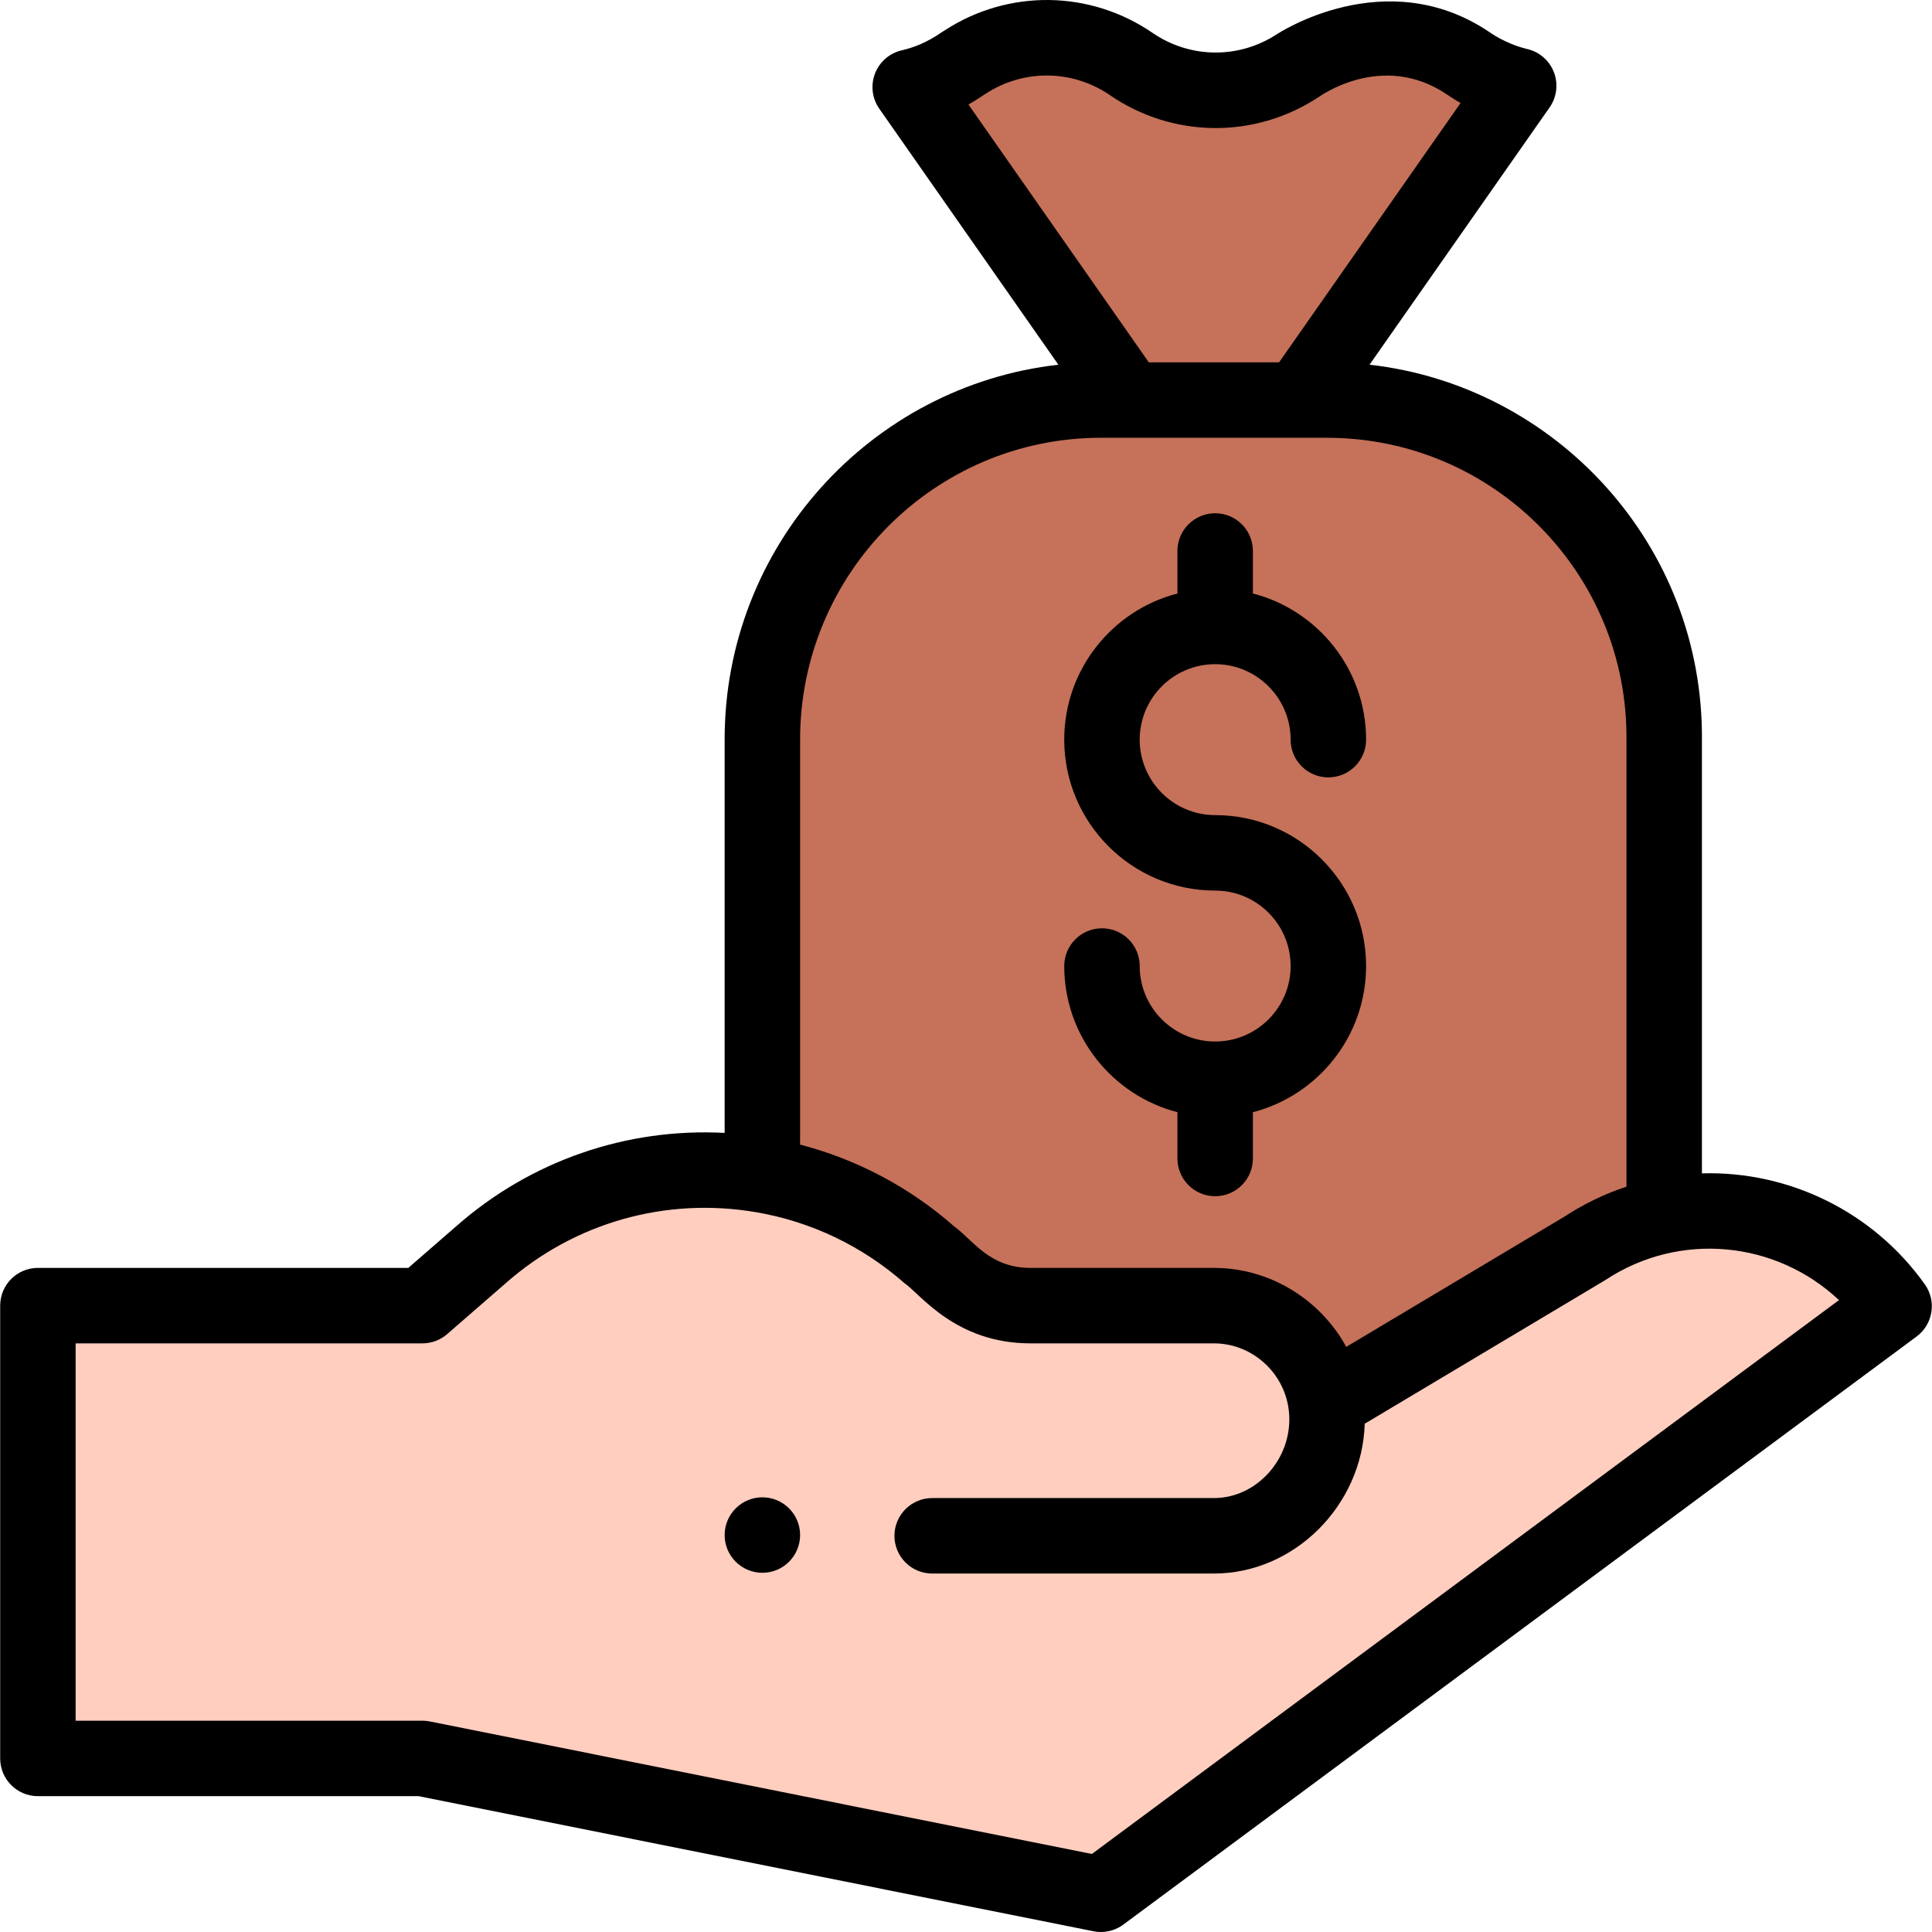
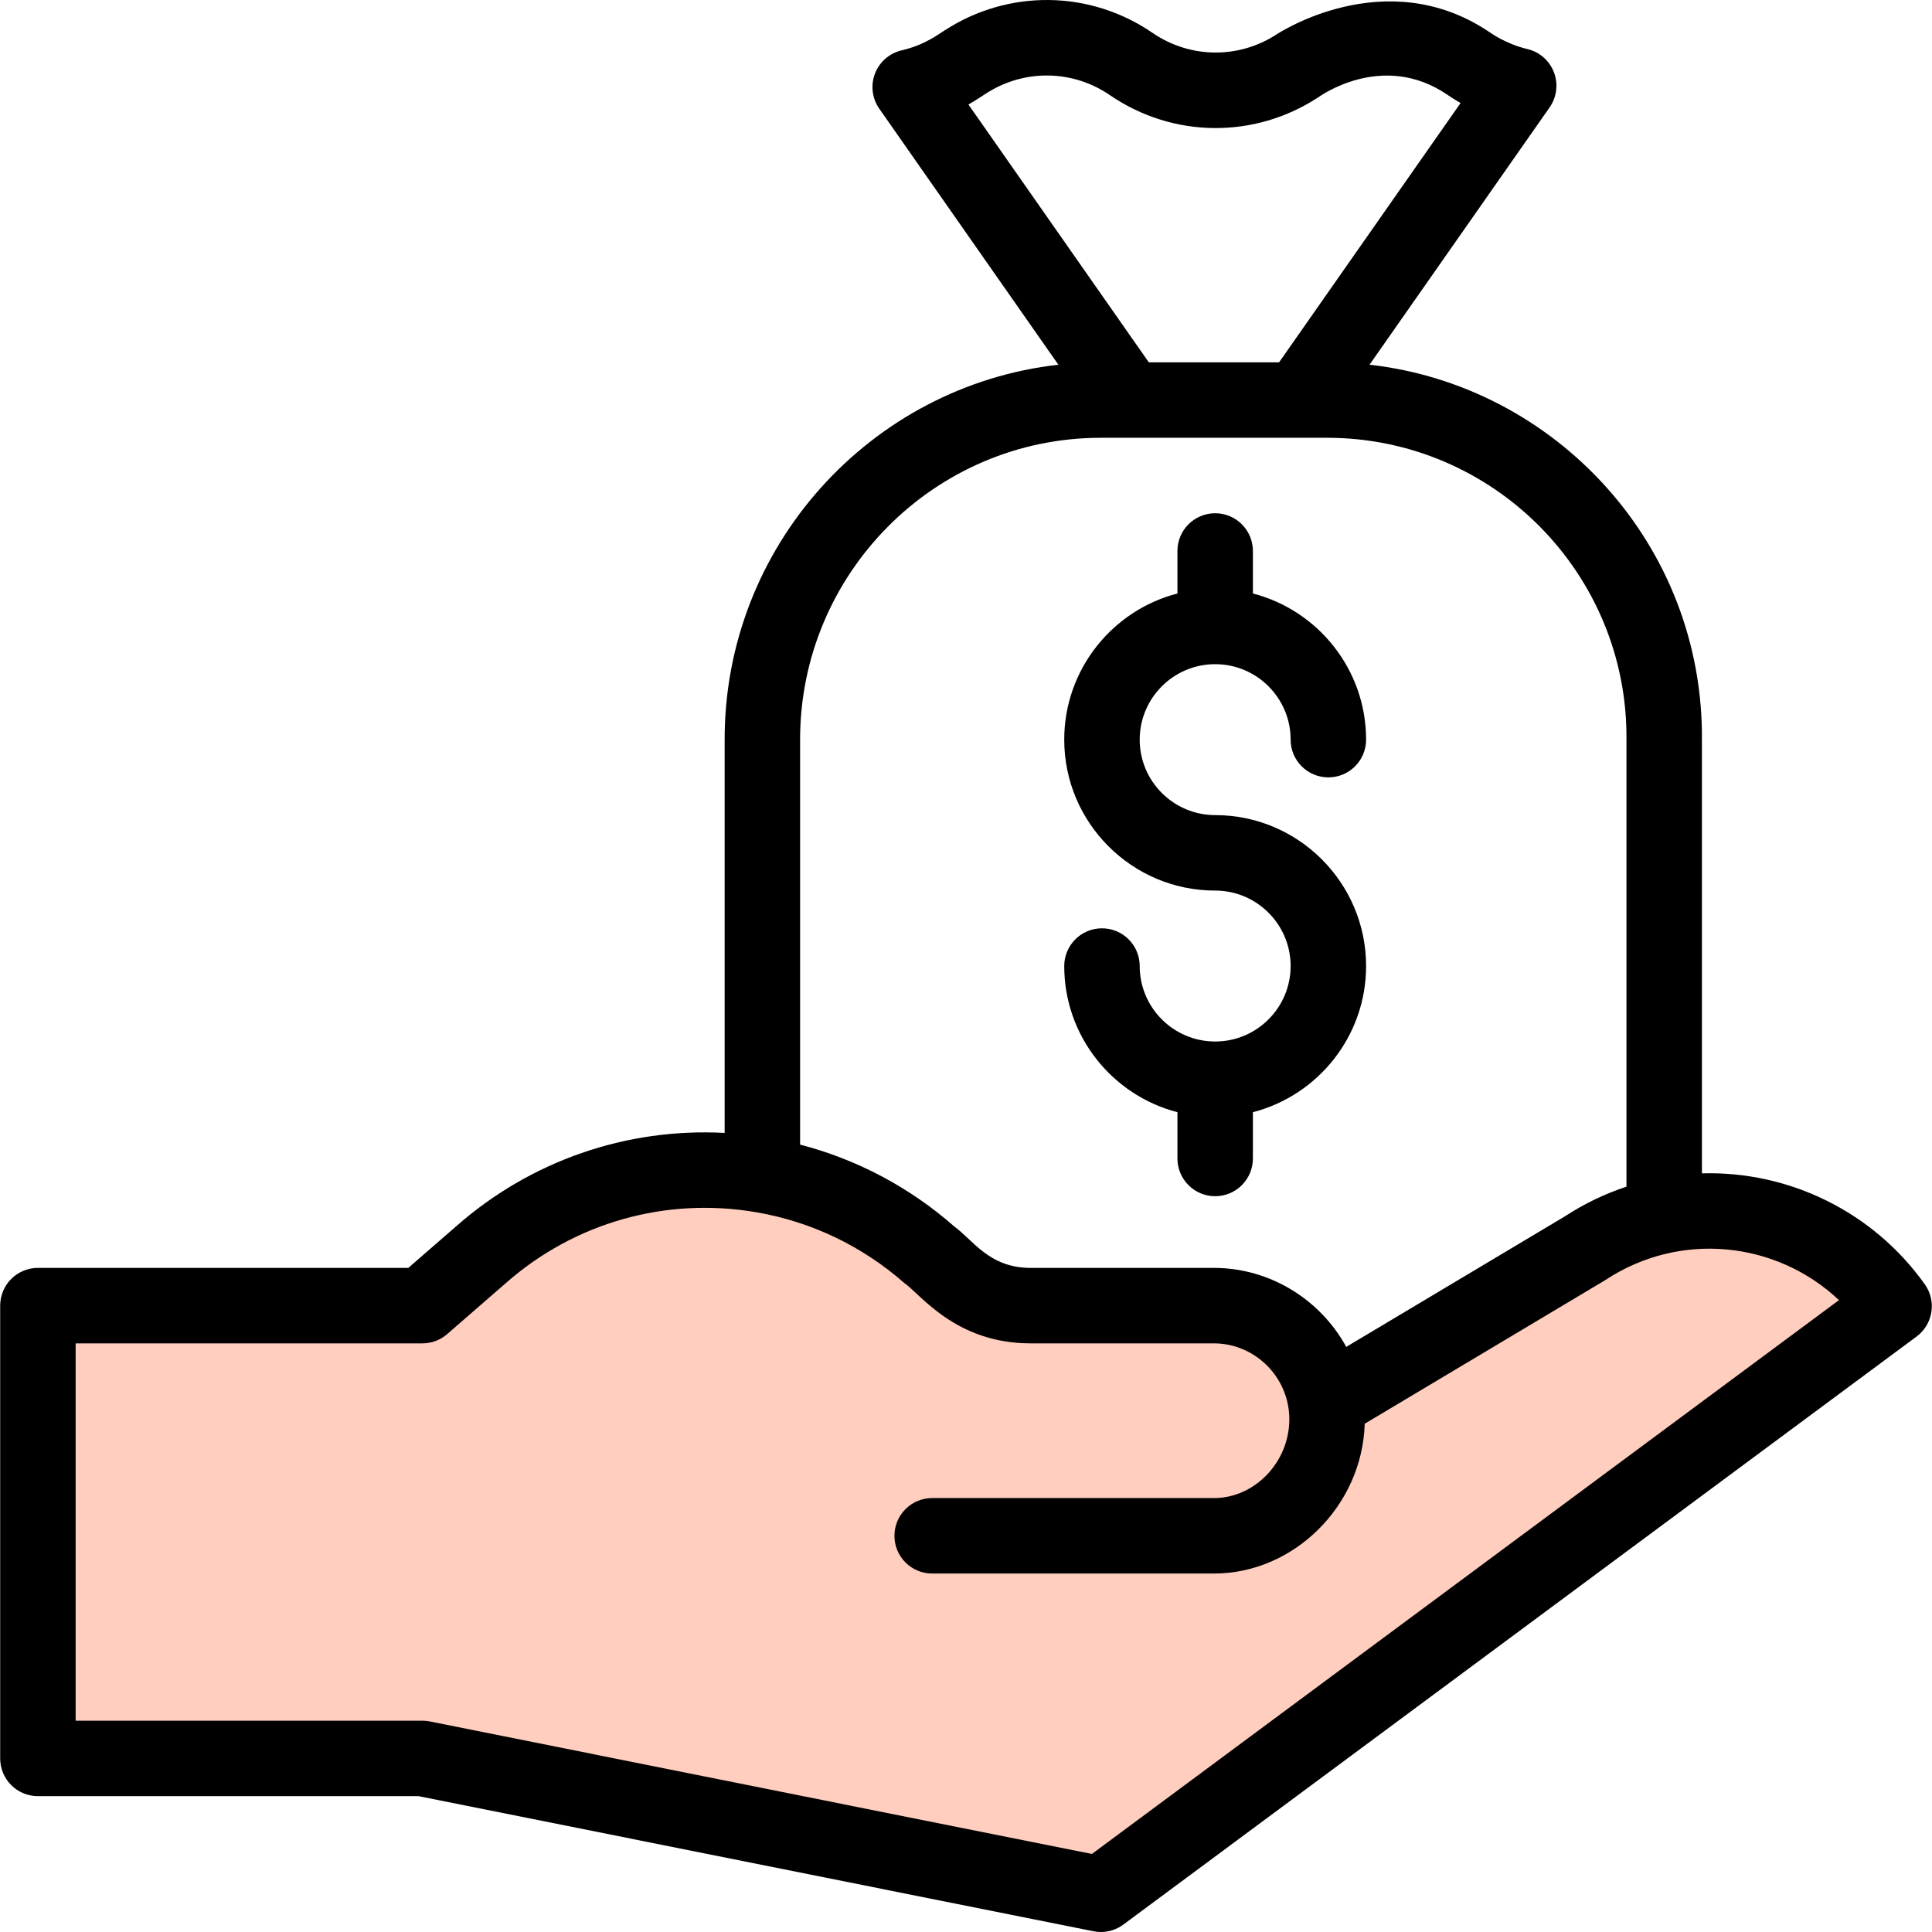
<svg xmlns="http://www.w3.org/2000/svg" enable-background="new 0 0 512.022 512.022" height="512" viewBox="0 0 512.022 512.022" width="512">
-   <path d="m351.696 106.022h-7.5l58.29-83.29c-4.57-1.08-8.99-2.99-13.03-5.72l-.29-.2c-13.24-8.95-30.57-9.06-43.92-.28l-1.31.86c-13.43 8.83-30.88 8.66-44.14-.43-13.18-9.04-30.51-9.26-43.93-.56-1.24.685-6.207 4.725-14.64 6.68l58.02 82.94h-7.49c-49.65 0-89.9 40.67-89.71 90.32v115.02l-.01.04 149.35 60.42 89.66-49.68v-125.8c.55-49.65-39.7-90.32-89.35-90.32z" fill="#c6715a" />
  <path d="m351.386 371.822 68.66-40.99c27.176-17.883 63.319-10.831 81.93 15.35l-210.22 155.84-179.81-36h-101.9v-120h101.9l15.53-13.5c21.04-18.52 48.58-25.56 74.56-21.12 15.95 2.71 31.31 9.76 44.23 21.12 4.41 3.047 11.207 13.5 26.83 13.5h48.63c15.08 0 27.56 11.28 29.66 25.8z" fill="#ffcebf" />
  <path d="m322.046 276.022c-11.028 0-20-8.972-20-20 0-5.523-4.478-10-10-10s-10 4.477-10 10c0 18.604 12.767 34.282 30 38.734v12.266c0 5.523 4.478 10 10 10s10-4.477 10-10v-12.266c17.233-4.452 30-20.13 30-38.734 0-22.056-17.944-40-40-40-11.028 0-20-8.972-20-20s8.972-20 20-20 20 8.972 20 20c0 5.523 4.478 10 10 10s10-4.477 10-10c0-18.604-12.767-34.282-30-38.734v-11.266c0-5.523-4.478-10-10-10s-10 4.477-10 10v11.266c-17.233 4.452-30 20.13-30 38.734 0 22.056 17.944 40 40 40 11.028 0 20 8.972 20 20s-8.972 20-20 20z" />
-   <circle cx="202.046" cy="406.822" r="10" />
  <path d="m10.046 476.022h100.909l178.838 35.805c.651.131 1.309.195 1.963.195 2.127 0 4.219-.679 5.955-1.967l210.22-155.84c4.374-3.243 5.351-9.389 2.195-13.827-13.687-19.255-35.994-30.083-59.08-29.423v-114.57c.548-52.125-38.917-94.217-88.09-99.738l47.723-68.192c1.9-2.716 2.331-6.197 1.151-9.294-1.181-3.098-3.819-5.409-7.045-6.171-5.816-1.375-9.916-4.415-10.02-4.473-27.558-18.628-56.223.479-56.325.509-10.084 6.629-23.034 6.504-32.989-.321-16.562-11.36-38.16-11.636-55.027-.704-1.323.743-5.004 3.833-11.458 5.329-3.236.75-5.889 3.059-7.078 6.16-1.19 3.102-.762 6.592 1.143 9.313l47.46 67.845c-49.659 5.586-88.644 48.075-88.446 99.683v103.903c-25.962-1.383-51.381 7.347-71.13 24.73l-12.708 11.047h-98.161c-5.523 0-10 4.477-10 10v120c0 5.524 4.477 10.001 10 10.001zm251.26-451.229c10.066-6.525 22.954-6.361 32.836.417 16.687 11.439 38.389 11.65 55.282.542.102-.031 16.802-12.378 34.062-.709.101.066 1.537 1.087 3.596 2.261l-48.093 68.719h-34.534l-47.797-68.324c1.939-1.097 3.039-1.878 4.648-2.906zm30.45 91.229h59.94c44.114 0 79.838 36.074 79.351 80.209-.001.037-.001.074-.001.111v118.151c-5.717 1.893-11.181 4.511-16.307 7.861l-57.951 34.597c-6.872-12.529-20.197-20.928-35.063-20.928h-48.63c-10.933 0-15.264-7.426-20.227-11.01-11.792-10.368-25.775-17.758-40.823-21.667v-107.042c-.168-44.157 35.57-80.282 79.711-80.282zm-271.71 240h91.9c2.411 0 4.741-.871 6.561-2.453l15.577-13.541c18.194-16.016 42.348-22.859 66.278-18.768 14.557 2.473 28.147 8.964 39.296 18.767 4.204 2.851 13.504 15.995 33.438 15.995h48.63c10.806 0 19.971 8.906 19.971 20.13 0 11.313-9.146 20.87-19.971 20.87h-74.68c-5.522 0-10 4.477-10 10s4.478 10 10 10h74.68c21.283 0 39.321-18.062 39.954-39.699 66.531-39.723 63.521-37.912 63.863-38.138 19.735-12.987 45.249-10.253 61.827 5.376l-198.004 146.785-175.458-35.128c-.646-.13-1.304-.195-1.963-.195h-91.9v-100.001z" />
</svg>